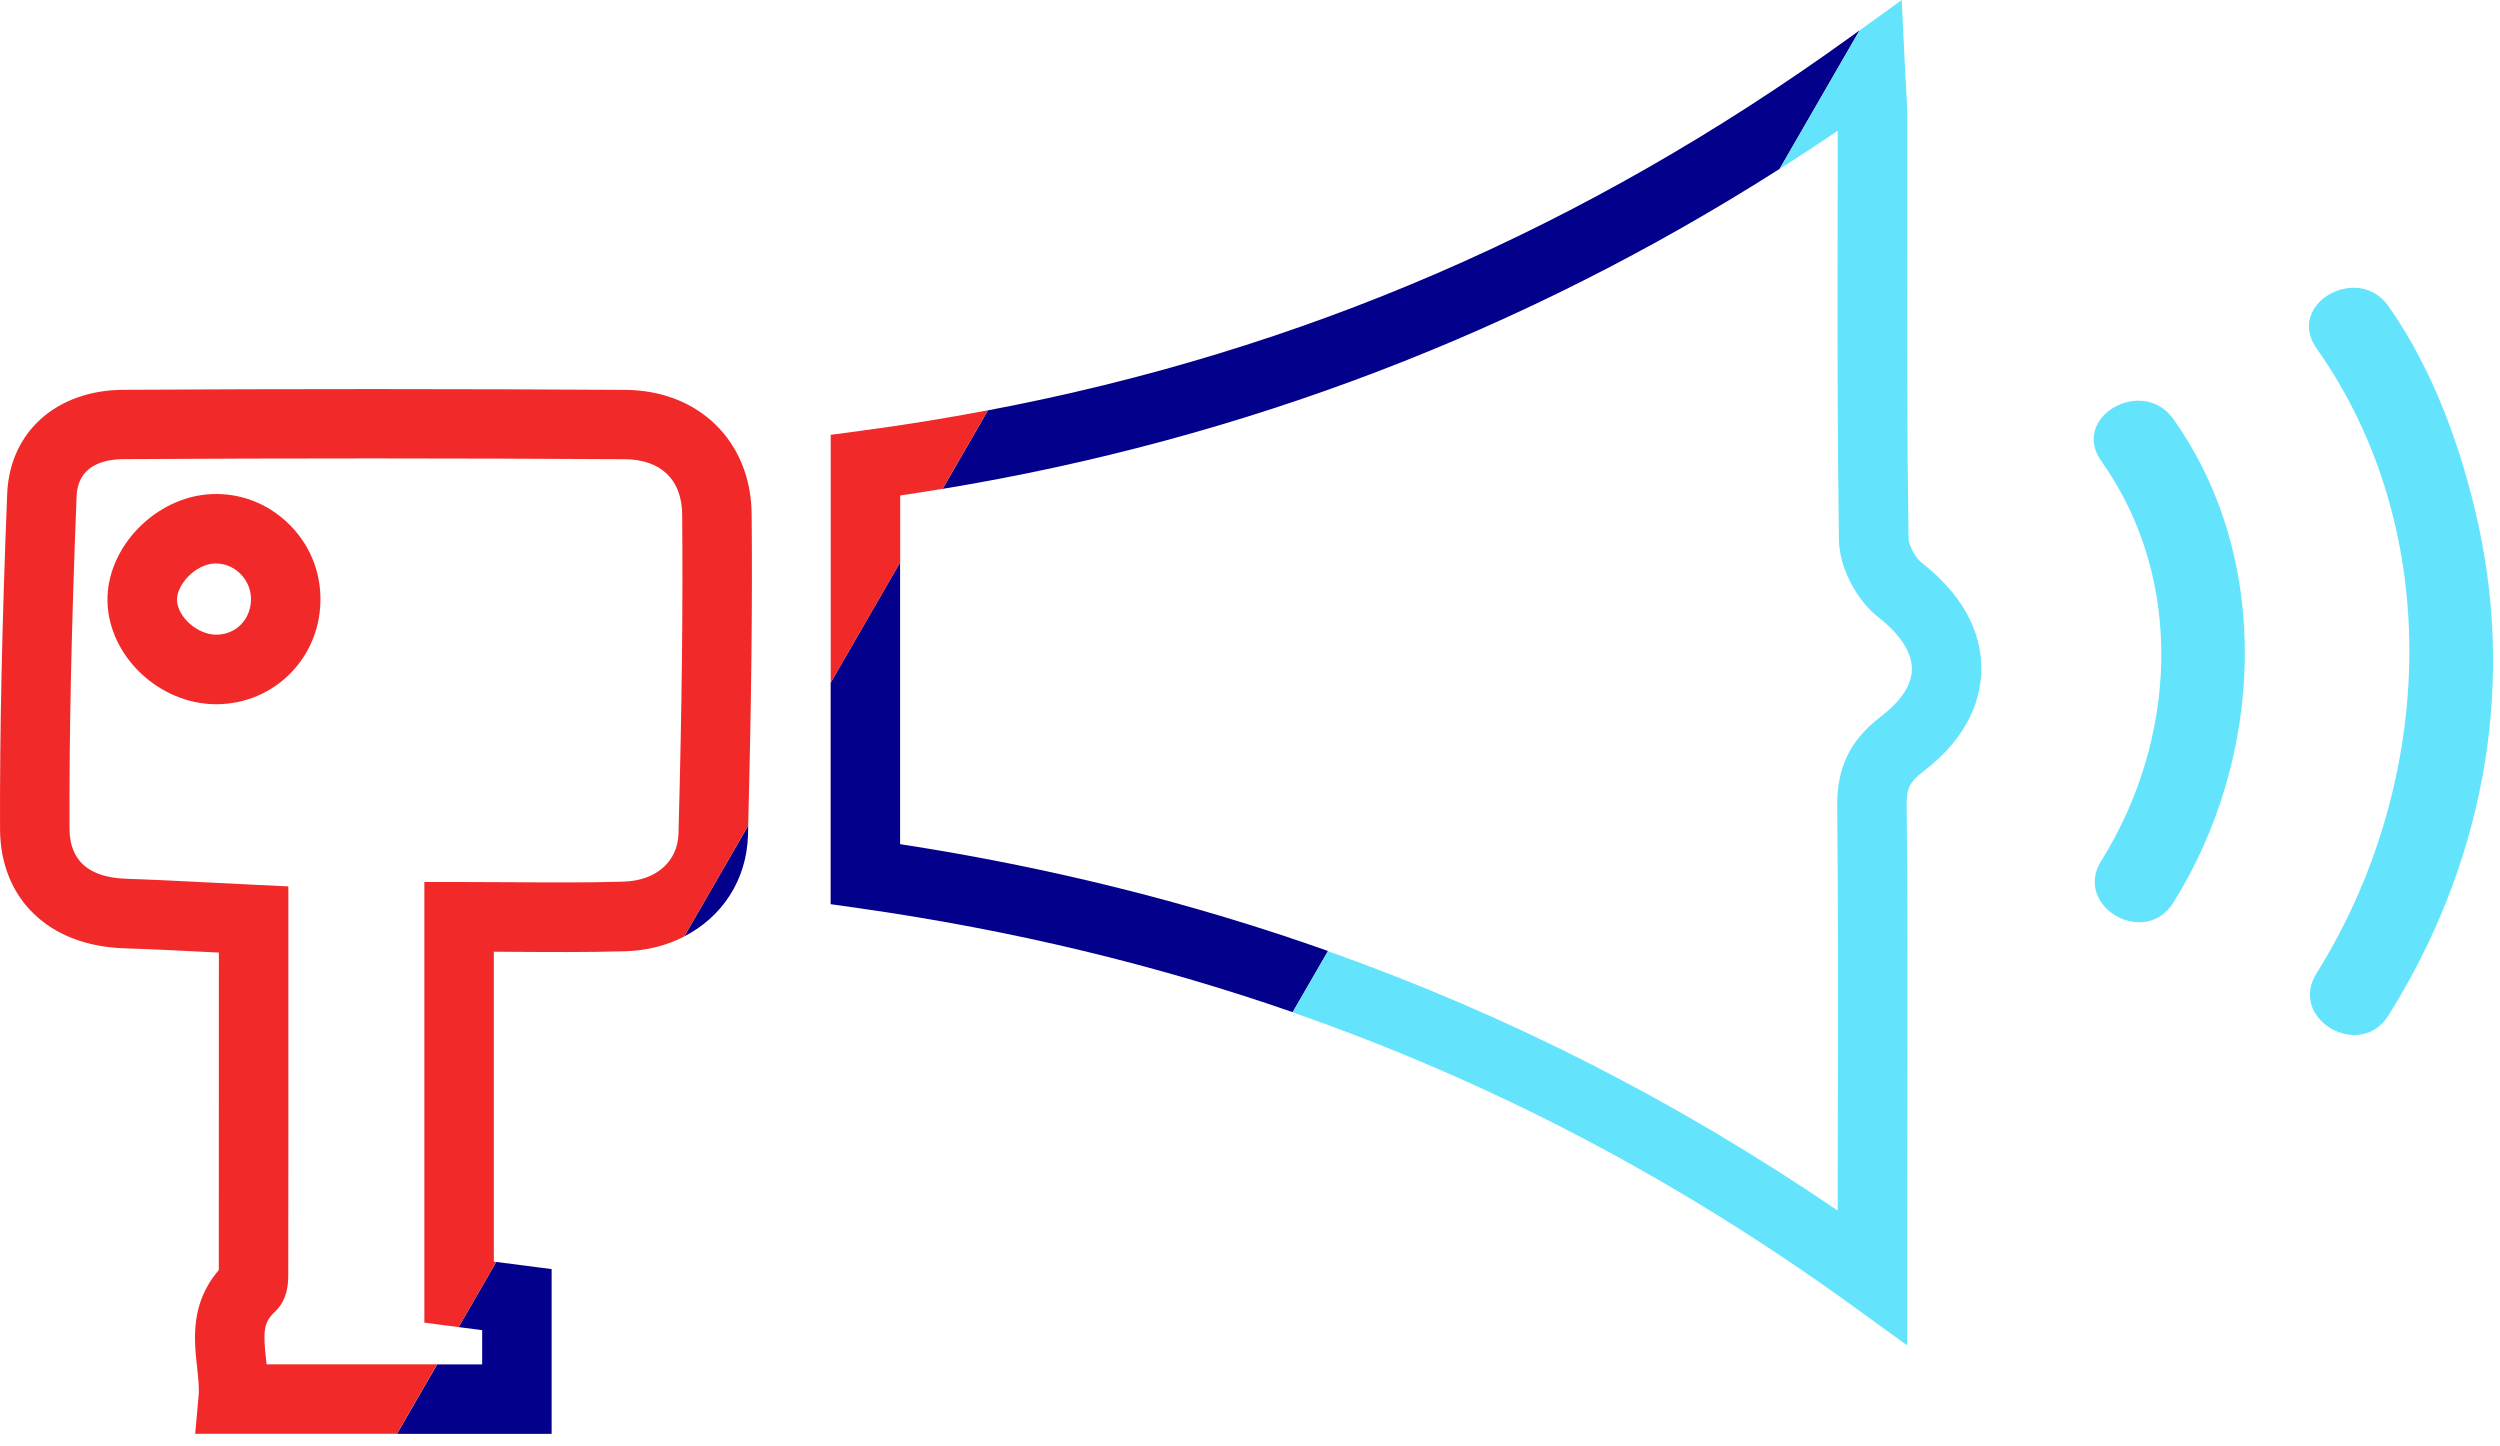
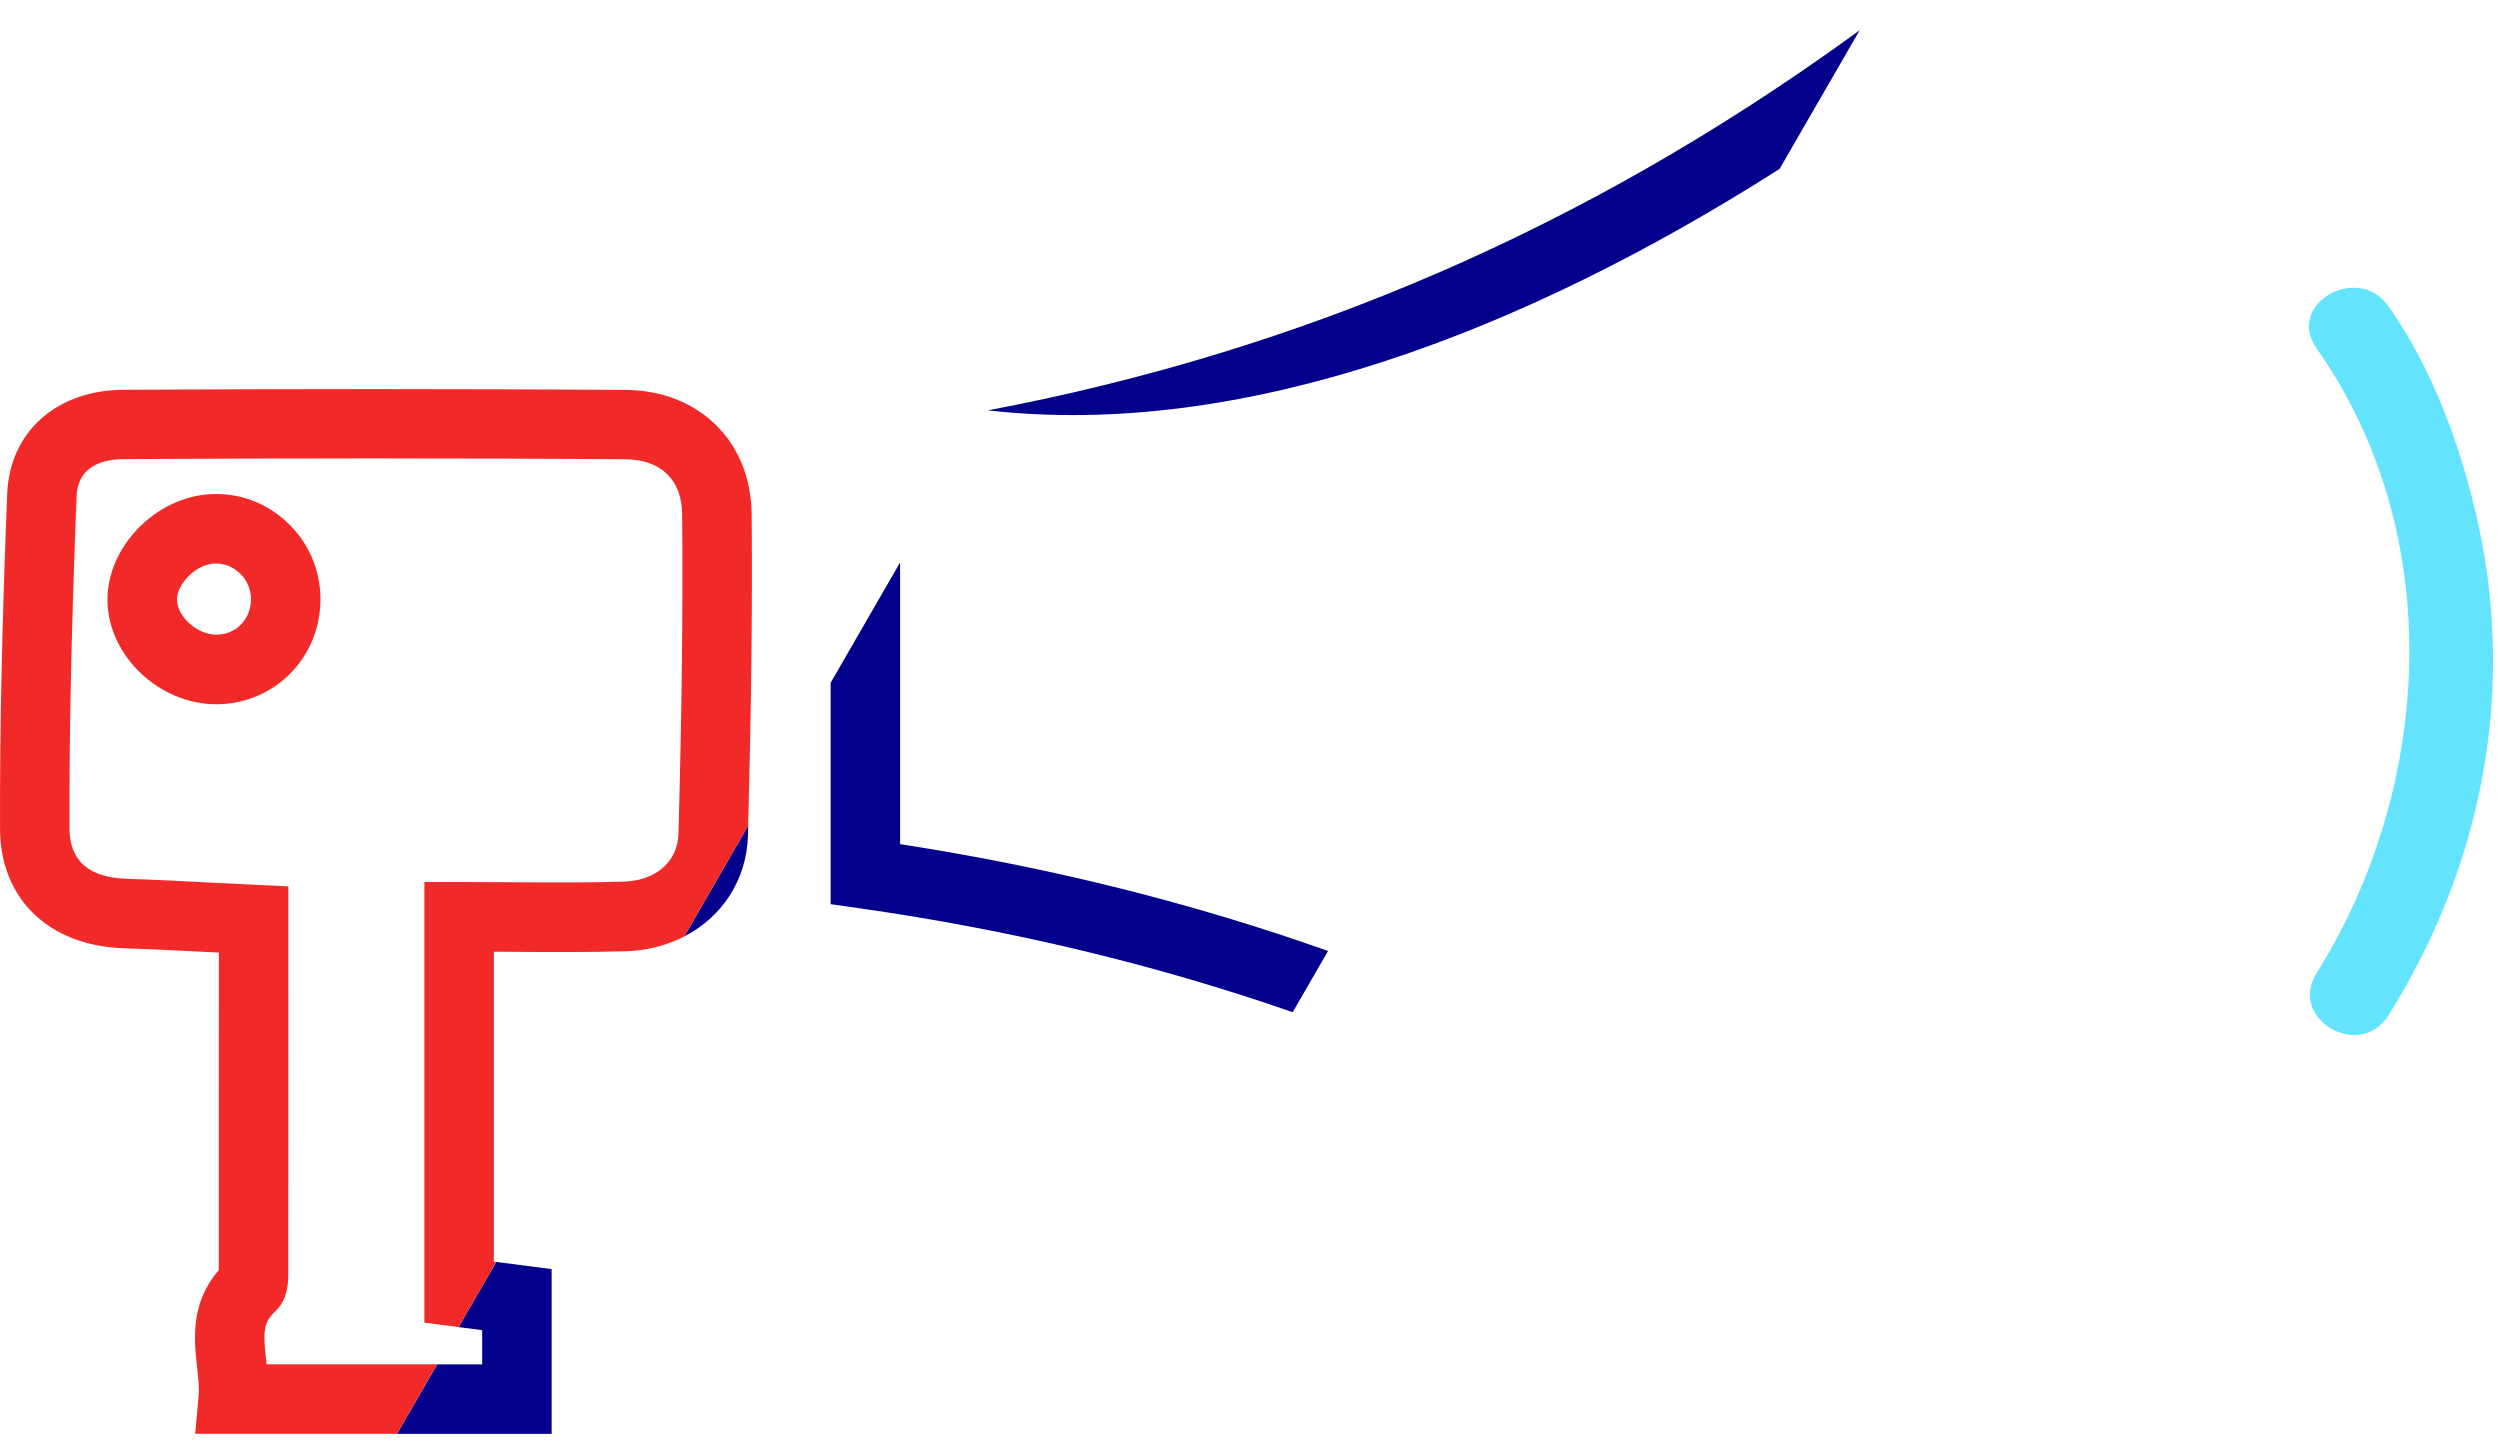
<svg xmlns="http://www.w3.org/2000/svg" width="121" height="70" viewBox="0 0 121 70" fill="none">
-   <path d="M86.133 8.174L90.006 1.466L89.532 1.809C76.728 11.045 63.026 16.98 47.815 19.861L45.623 23.661C60.155 21.264 73.742 16.069 86.133 8.174Z" fill="#03008C" />
+   <path d="M86.133 8.174L90.006 1.466L89.532 1.809C76.728 11.045 63.026 16.98 47.815 19.861C60.155 21.264 73.742 16.069 86.133 8.174Z" fill="#03008C" />
  <path d="M36.202 40.423C36.205 40.265 36.208 40.114 36.215 39.956L33.118 45.322C34.947 44.384 36.144 42.592 36.202 40.423Z" fill="#03008C" />
  <path d="M43.565 40.857V27.222L40.203 33.046V43.762L41.645 43.967C48.978 45.016 55.932 46.684 62.566 48.99L64.277 46.028C57.697 43.695 50.811 41.976 43.565 40.857Z" fill="#03008C" />
  <path d="M23.337 64.38V66.038H21.158L19.214 69.4H26.699V61.425L24.019 61.078L22.197 64.232L23.337 64.38Z" fill="#03008C" />
-   <path d="M93.009 27.239C92.7 26.997 92.377 26.361 92.374 26.079C92.299 21.116 92.303 16.062 92.31 11.177C92.313 9.341 92.313 7.505 92.31 5.666C92.31 5.151 92.279 4.65 92.246 4.069C92.229 3.776 92.209 3.457 92.192 3.097L92.044 0L90.003 1.473L86.129 8.181C87.074 7.579 88.013 6.964 88.944 6.328C88.944 7.942 88.944 9.559 88.941 11.173C88.934 16.076 88.93 21.143 89.004 26.133C89.025 27.457 89.838 29.041 90.938 29.898C91.973 30.702 92.538 31.583 92.535 32.38C92.531 33.338 91.721 34.159 91.042 34.673C89.556 35.806 88.903 37.141 88.92 38.997C88.971 43.98 88.961 49.054 88.951 53.956C88.947 55.5 88.944 57.047 88.944 58.593C81.163 53.291 72.983 49.125 64.27 46.035L62.559 48.997C72.196 52.349 81.16 57.053 89.64 63.186L92.306 65.116V59.192C92.306 57.45 92.31 55.705 92.313 53.963C92.323 49.047 92.333 43.967 92.283 38.964C92.276 38.16 92.431 37.844 93.08 37.346C95.396 35.581 95.887 33.678 95.894 32.393C95.911 31.069 95.413 29.105 93.009 27.239Z" fill="#64E4FC" />
  <path d="M115.601 49.148C120.063 42.027 121.744 33.715 119.969 25.467C119.179 21.802 117.783 17.912 115.601 14.818C114.115 12.713 110.615 14.727 112.118 16.856C118.442 25.817 117.77 38.089 112.118 47.111C110.732 49.32 114.223 51.347 115.601 49.148Z" fill="#64E4FC" />
-   <path d="M105.188 43.691C109.528 36.761 110.076 27.162 105.188 20.279C103.695 18.181 100.194 20.192 101.704 22.317C105.799 28.083 105.346 35.837 101.704 41.657C100.322 43.863 103.809 45.89 105.188 43.691Z" fill="#64E4FC" />
  <path d="M15.509 28.897C15.482 27.525 14.918 26.244 13.912 25.296C12.917 24.354 11.626 23.86 10.264 23.914C7.54 24.015 5.126 26.506 5.203 29.139C5.277 31.785 7.729 34.085 10.459 34.085C10.472 34.085 10.489 34.085 10.503 34.085C11.868 34.072 13.135 33.533 14.077 32.569C15.028 31.59 15.536 30.289 15.509 28.897ZM11.669 30.221C11.36 30.538 10.936 30.716 10.476 30.719C10.472 30.719 10.466 30.719 10.462 30.719C9.561 30.719 8.589 29.862 8.566 29.041C8.546 28.315 9.443 27.306 10.392 27.273C10.412 27.273 10.432 27.273 10.452 27.273C10.876 27.273 11.283 27.437 11.602 27.74C11.945 28.063 12.137 28.497 12.147 28.961C12.157 29.445 11.985 29.895 11.669 30.221Z" fill="#F22929" />
  <path d="M10.139 46.082C10.291 46.089 10.442 46.095 10.593 46.105V47.074C10.593 51.919 10.593 56.697 10.59 61.471C9.198 63.085 9.393 64.864 9.541 66.192C9.595 66.693 9.648 67.171 9.611 67.567L9.447 69.397H19.214L21.154 66.034H12.903C12.896 65.964 12.886 65.893 12.88 65.822C12.735 64.494 12.735 64.023 13.297 63.499C13.952 62.884 13.952 62.056 13.952 61.63C13.959 56.801 13.959 51.969 13.956 47.074V42.901L12.355 42.824C11.652 42.79 10.973 42.756 10.311 42.723C8.858 42.649 7.486 42.578 6.104 42.531C4.292 42.471 3.371 41.654 3.364 40.11C3.347 35.453 3.458 30.346 3.707 24.028C3.764 22.545 4.981 22.229 5.99 22.222C14.006 22.175 22.163 22.175 30.233 22.226C31.988 22.236 33.004 23.214 33.017 24.905C33.057 29.364 33.004 34.263 32.839 40.332C32.802 41.711 31.753 42.629 30.162 42.672C28.39 42.723 26.622 42.713 24.752 42.699C23.922 42.692 23.078 42.689 22.22 42.689H20.539V64.017L22.197 64.232L24.019 61.078L23.902 61.065V46.062C24.181 46.062 24.456 46.065 24.732 46.068C26.632 46.082 28.427 46.092 30.26 46.041C31.312 46.011 32.277 45.759 33.115 45.329L36.211 39.962C36.366 34.068 36.42 29.263 36.38 24.878C36.346 21.361 33.827 18.89 30.253 18.87C22.17 18.819 13.999 18.819 5.97 18.866C2.725 18.887 0.466 20.911 0.348 23.9C0.096 30.265 -0.015 35.423 0.002 40.127C0.015 43.506 2.362 45.772 5.99 45.897C7.345 45.941 8.704 46.008 10.139 46.082Z" fill="#F22929" />
-   <path d="M43.565 23.981C44.254 23.88 44.937 23.772 45.623 23.658L47.815 19.858C45.791 20.242 43.743 20.575 41.665 20.85L40.206 21.045V33.046L43.569 27.222V23.981H43.565Z" fill="#F22929" />
</svg>